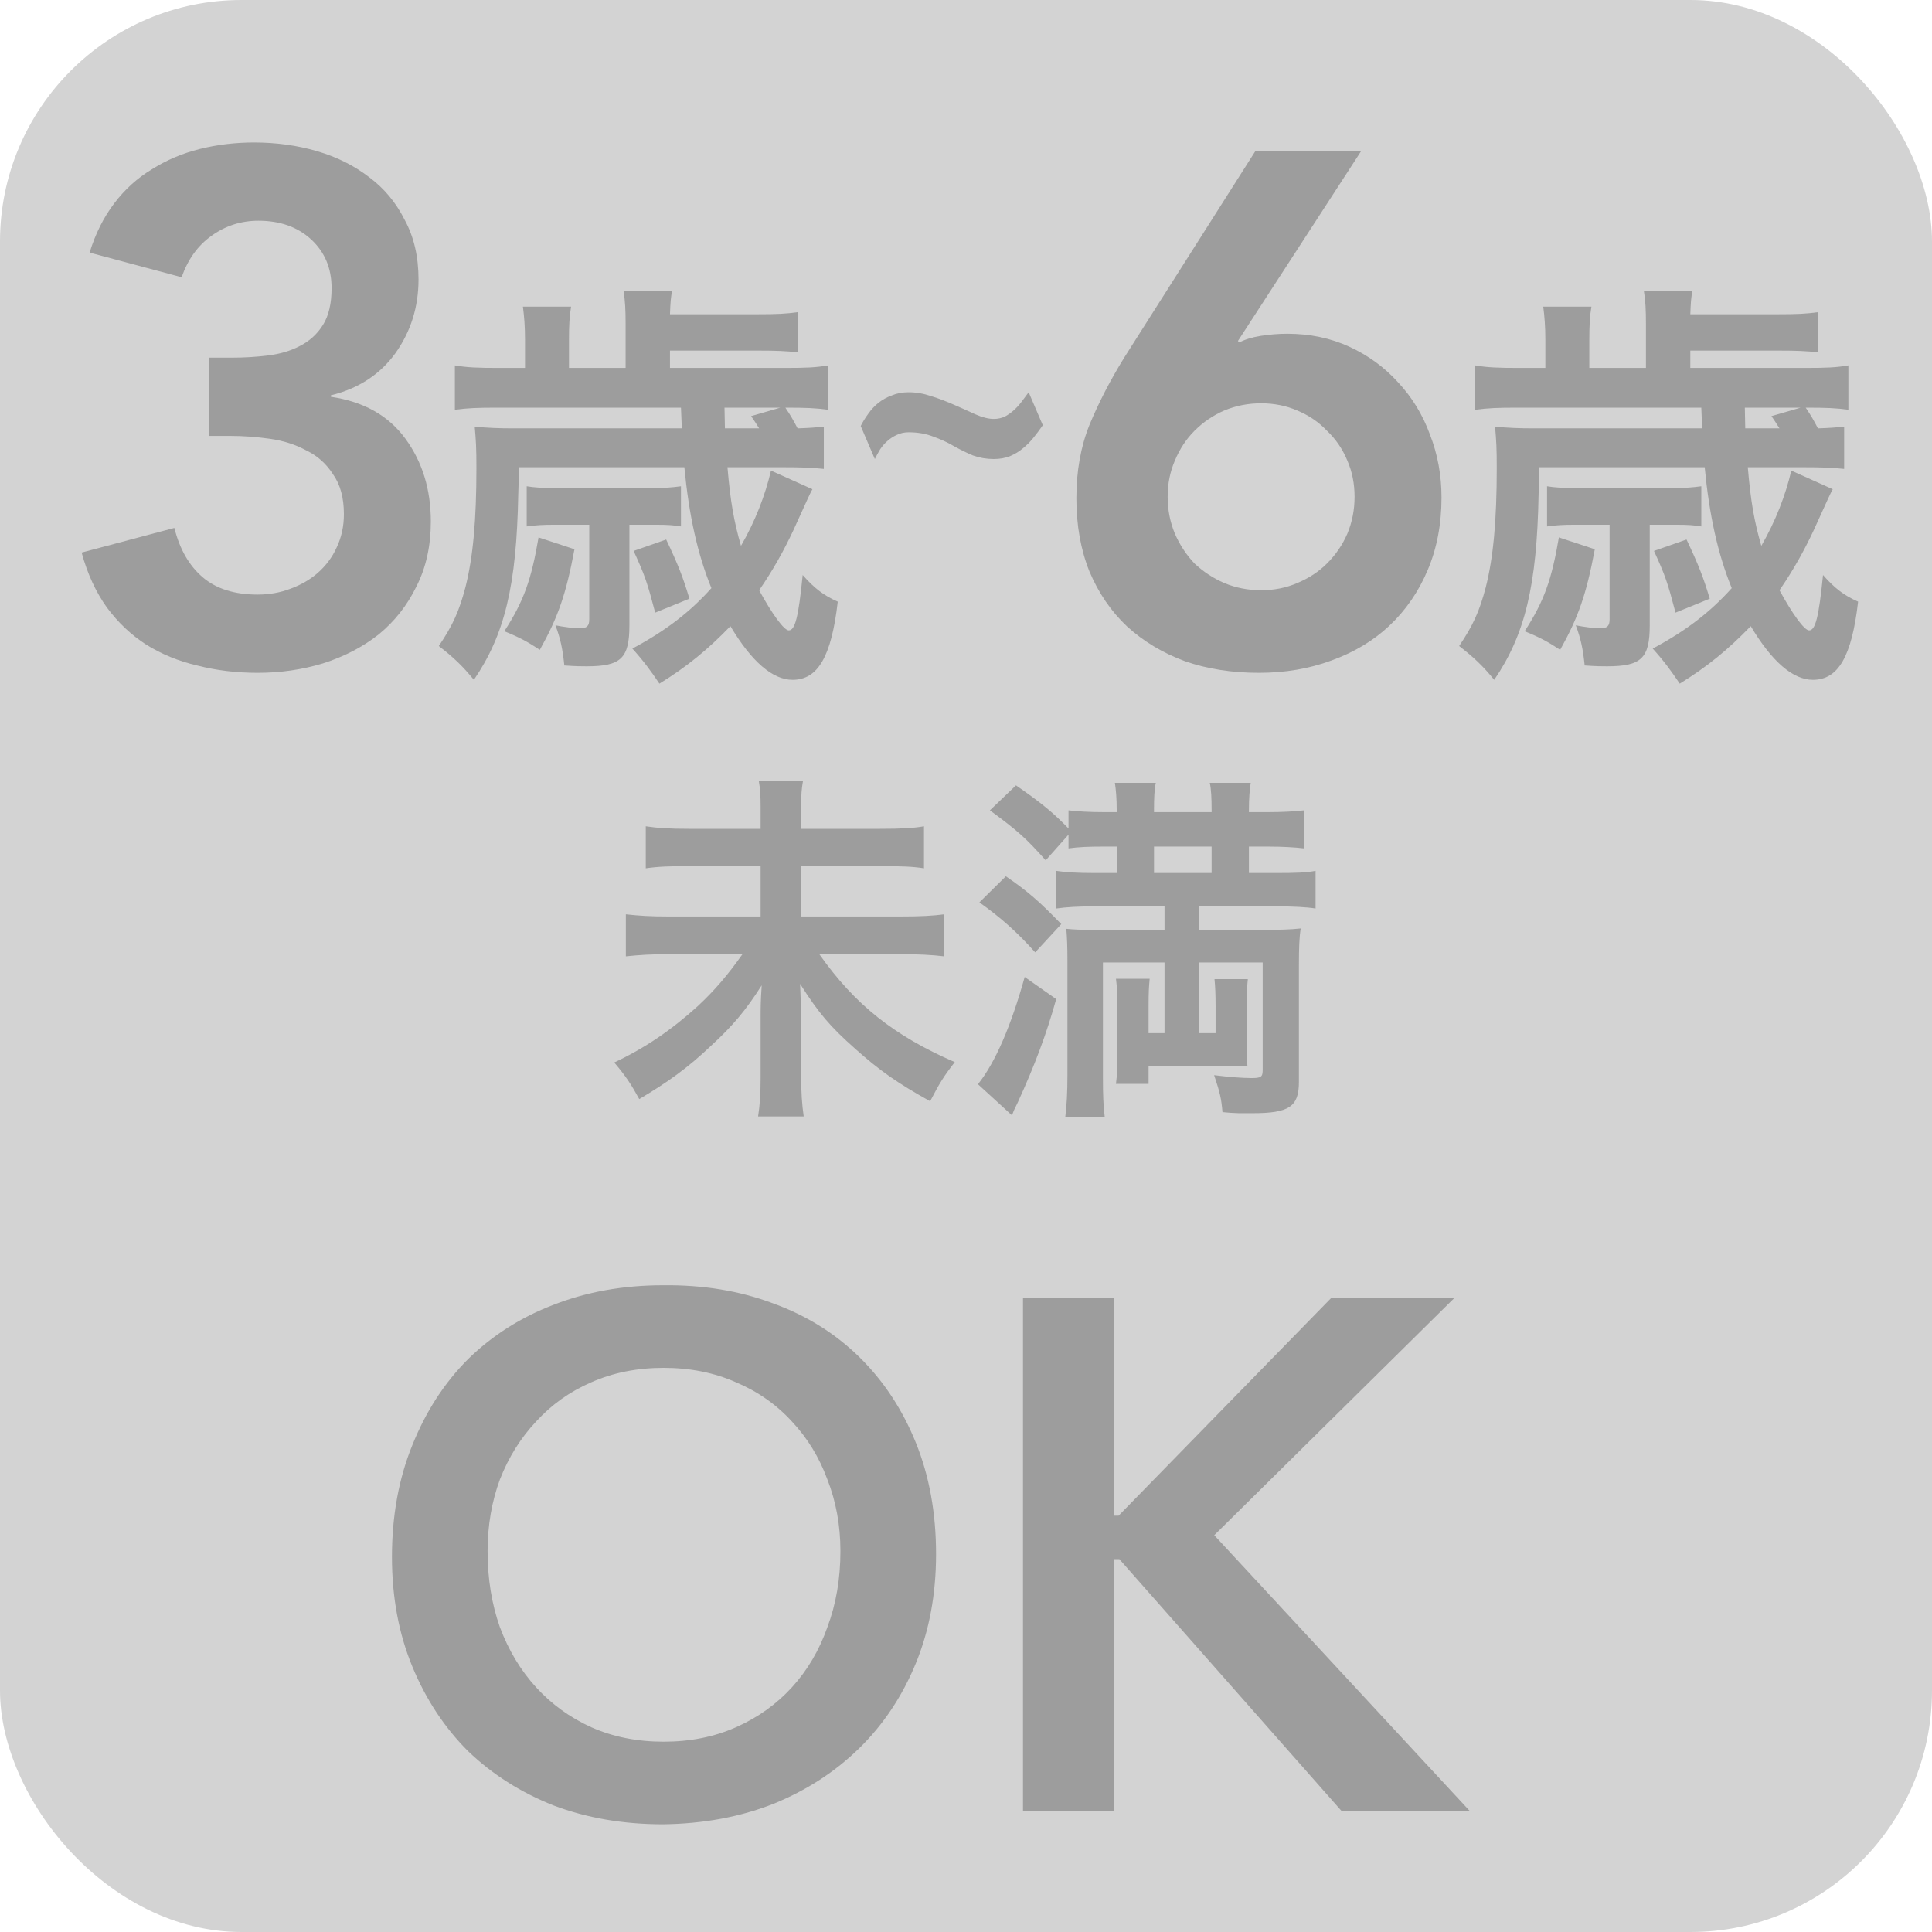
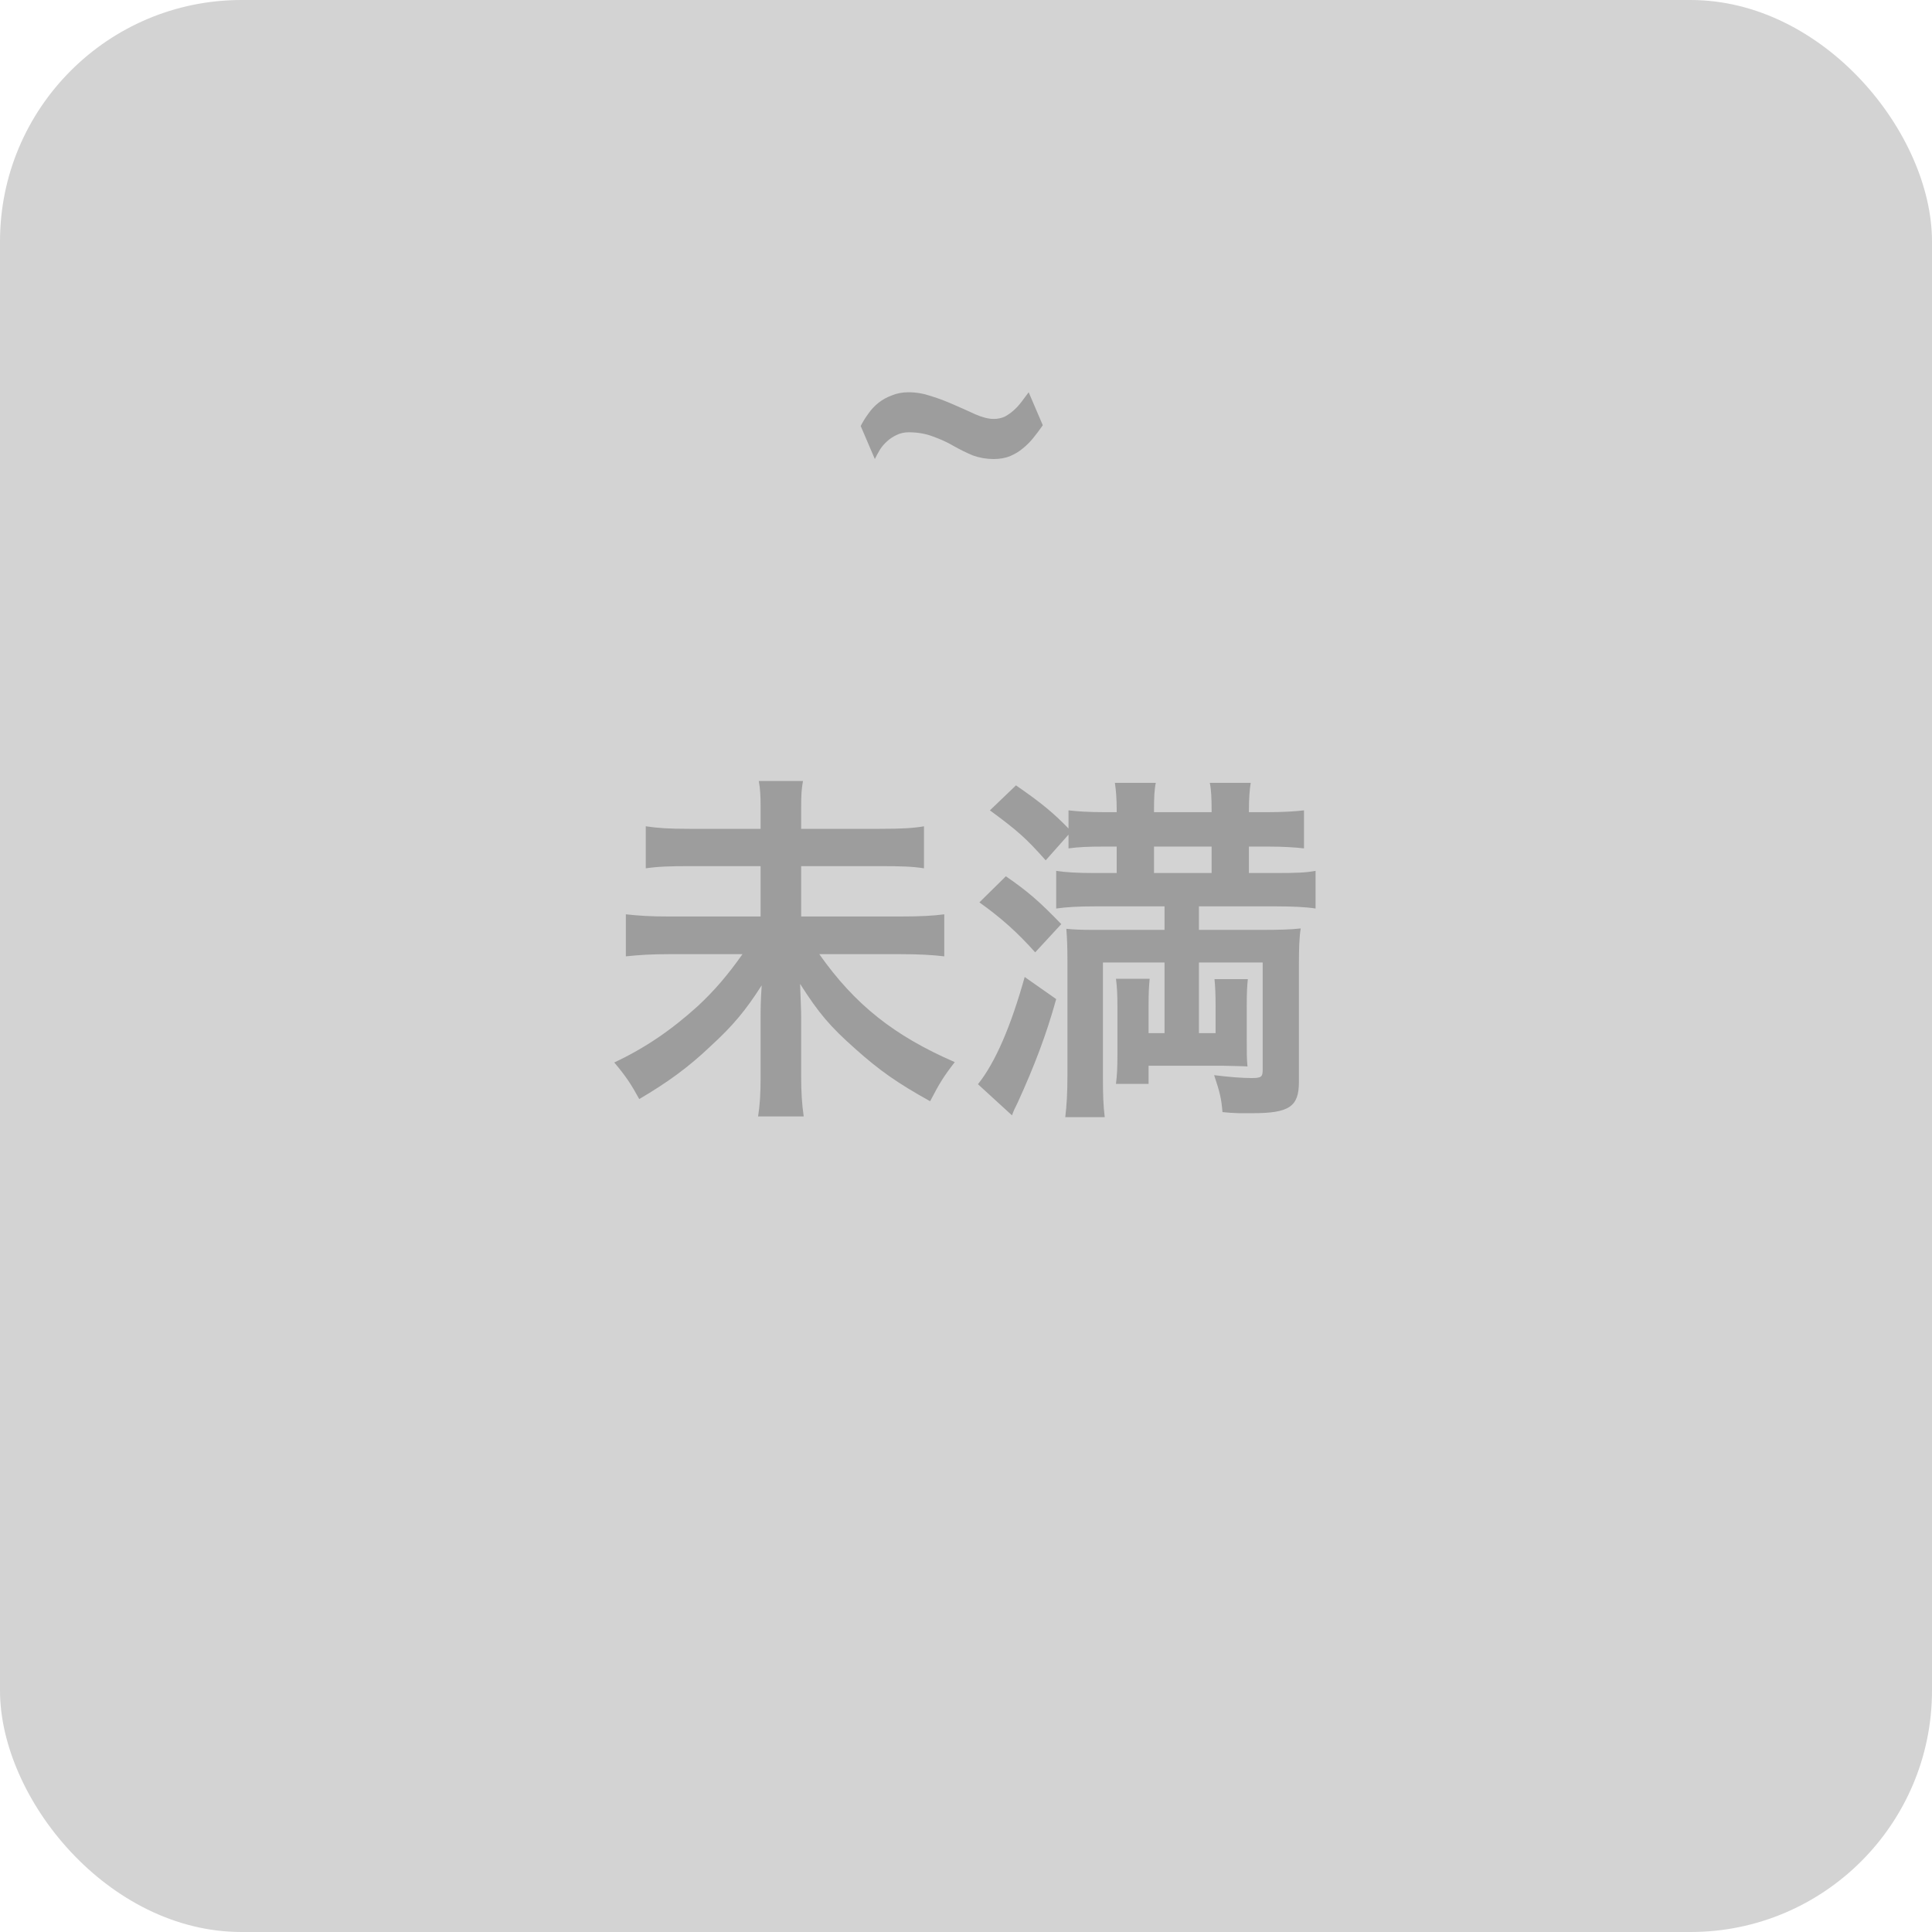
<svg xmlns="http://www.w3.org/2000/svg" width="32" height="32" viewBox="0 0 32 32" fill="none">
  <rect width="32" height="32" rx="4" fill="#D3D3D3" />
-   <path d="M3.464 5.924H3.836C4.044 5.924 4.244 5.912 4.436 5.888C4.636 5.864 4.812 5.812 4.964 5.732C5.124 5.652 5.252 5.536 5.348 5.384C5.444 5.232 5.492 5.028 5.492 4.772C5.492 4.444 5.38 4.176 5.156 3.968C4.932 3.76 4.64 3.656 4.28 3.656C3.992 3.656 3.732 3.74 3.5 3.908C3.276 4.068 3.112 4.296 3.008 4.592L1.484 4.184C1.58 3.872 1.716 3.6 1.892 3.368C2.068 3.136 2.276 2.948 2.516 2.804C2.756 2.652 3.02 2.54 3.308 2.468C3.596 2.396 3.896 2.36 4.208 2.36C4.576 2.36 4.924 2.408 5.252 2.504C5.58 2.6 5.868 2.744 6.116 2.936C6.364 3.12 6.56 3.356 6.704 3.644C6.856 3.924 6.932 4.252 6.932 4.628C6.932 5.084 6.804 5.492 6.548 5.852C6.292 6.204 5.936 6.436 5.48 6.548V6.572C6.024 6.652 6.436 6.884 6.716 7.268C6.996 7.652 7.136 8.108 7.136 8.636C7.136 9.044 7.056 9.404 6.896 9.716C6.744 10.028 6.536 10.292 6.272 10.508C6.008 10.716 5.7 10.876 5.348 10.988C5.004 11.092 4.644 11.144 4.268 11.144C3.916 11.144 3.584 11.104 3.272 11.024C2.96 10.952 2.676 10.836 2.42 10.676C2.172 10.516 1.956 10.312 1.772 10.064C1.588 9.808 1.448 9.504 1.352 9.152L2.888 8.744C2.976 9.096 3.132 9.368 3.356 9.56C3.58 9.752 3.884 9.848 4.268 9.848C4.46 9.848 4.64 9.816 4.808 9.752C4.984 9.688 5.136 9.6 5.264 9.488C5.4 9.368 5.504 9.228 5.576 9.068C5.656 8.9 5.696 8.716 5.696 8.516C5.696 8.244 5.636 8.024 5.516 7.856C5.404 7.68 5.256 7.548 5.072 7.46C4.896 7.364 4.696 7.3 4.472 7.268C4.248 7.236 4.028 7.22 3.812 7.22H3.464V5.924Z" fill="#9D9D9D" />
-   <path d="M22.544 2.504L20.504 5.648L20.528 5.672C20.616 5.624 20.732 5.588 20.876 5.564C21.028 5.54 21.176 5.528 21.32 5.528C21.696 5.528 22.04 5.6 22.352 5.744C22.664 5.888 22.932 6.084 23.156 6.332C23.388 6.58 23.564 6.868 23.684 7.196C23.812 7.524 23.876 7.872 23.876 8.24C23.876 8.68 23.8 9.08 23.648 9.44C23.496 9.8 23.284 10.108 23.012 10.364C22.748 10.612 22.428 10.804 22.052 10.94C21.684 11.076 21.284 11.144 20.852 11.144C20.404 11.144 19.996 11.08 19.628 10.952C19.26 10.816 18.94 10.624 18.668 10.376C18.404 10.128 18.196 9.824 18.044 9.464C17.9 9.104 17.828 8.7 17.828 8.252C17.828 7.804 17.9 7.4 18.044 7.04C18.196 6.672 18.388 6.3 18.62 5.924L20.792 2.504H22.544ZM19.34 8.228C19.34 8.444 19.38 8.648 19.46 8.84C19.54 9.024 19.648 9.188 19.784 9.332C19.928 9.468 20.092 9.576 20.276 9.656C20.468 9.736 20.672 9.776 20.888 9.776C21.104 9.776 21.304 9.736 21.488 9.656C21.68 9.576 21.844 9.468 21.98 9.332C22.124 9.188 22.236 9.024 22.316 8.84C22.396 8.648 22.436 8.444 22.436 8.228C22.436 8.012 22.396 7.812 22.316 7.628C22.236 7.436 22.124 7.272 21.98 7.136C21.844 6.992 21.68 6.88 21.488 6.8C21.304 6.72 21.104 6.68 20.888 6.68C20.672 6.68 20.468 6.72 20.276 6.8C20.092 6.88 19.928 6.992 19.784 7.136C19.648 7.272 19.54 7.436 19.46 7.628C19.38 7.812 19.34 8.012 19.34 8.228Z" fill="#9D9D9D" />
  <path d="M13.27 13.728H14.578C14.938 13.728 15.136 13.716 15.304 13.686V14.382C15.118 14.352 14.926 14.346 14.584 14.346H13.27V15.18H14.914C15.25 15.18 15.454 15.168 15.64 15.144V15.84C15.436 15.816 15.22 15.804 14.914 15.804H13.57C14.158 16.638 14.806 17.154 15.814 17.592C15.628 17.832 15.562 17.94 15.406 18.24C14.866 17.94 14.566 17.73 14.164 17.37C13.744 16.998 13.558 16.776 13.252 16.296C13.264 16.638 13.27 16.734 13.27 16.854V17.844C13.27 18.084 13.282 18.288 13.312 18.492H12.556C12.586 18.306 12.598 18.114 12.598 17.85V16.884C12.598 16.686 12.598 16.602 12.616 16.32C12.352 16.734 12.142 16.986 11.776 17.322C11.398 17.682 11.056 17.928 10.588 18.204C10.45 17.952 10.366 17.826 10.174 17.598C10.684 17.358 11.116 17.064 11.56 16.662C11.836 16.404 12.052 16.152 12.298 15.804H11.086C10.792 15.804 10.594 15.816 10.366 15.84V15.144C10.594 15.168 10.762 15.18 11.08 15.18H12.598V14.346H11.422C11.092 14.346 10.906 14.352 10.696 14.382V13.686C10.9 13.716 11.074 13.728 11.416 13.728H12.598V13.362C12.598 13.188 12.592 13.068 12.568 12.936H13.3C13.276 13.068 13.27 13.158 13.27 13.368V13.728ZM19.288 15.012H18.148C17.866 15.012 17.656 15.024 17.494 15.048V14.424C17.644 14.448 17.842 14.46 18.13 14.46H18.496V14.022H18.28C18.04 14.022 17.872 14.028 17.698 14.052V13.824L17.32 14.25C16.99 13.878 16.852 13.758 16.396 13.422L16.828 13.008C17.26 13.308 17.44 13.458 17.698 13.722V13.422C17.848 13.44 18.046 13.452 18.292 13.452H18.496V13.41C18.496 13.224 18.484 13.086 18.466 12.966H19.144C19.12 13.074 19.114 13.218 19.114 13.41V13.452H20.068V13.41C20.068 13.23 20.062 13.08 20.038 12.966H20.716C20.698 13.074 20.686 13.23 20.686 13.41V13.452H20.998C21.238 13.452 21.448 13.44 21.598 13.422V14.052C21.448 14.034 21.238 14.022 21.01 14.022H20.686V14.46H21.124C21.478 14.46 21.634 14.454 21.79 14.424V15.048C21.646 15.024 21.412 15.012 21.124 15.012H19.858V15.402H20.884C21.19 15.402 21.382 15.396 21.544 15.378C21.52 15.528 21.514 15.702 21.514 15.996V17.922C21.514 18.33 21.352 18.438 20.746 18.438C20.734 18.438 20.71 18.438 20.68 18.438H20.518C20.392 18.432 20.362 18.432 20.248 18.42C20.23 18.198 20.206 18.096 20.11 17.808C20.35 17.838 20.572 17.856 20.728 17.856C20.89 17.856 20.914 17.838 20.914 17.718V15.942H19.858V17.112H20.134V16.68C20.134 16.458 20.128 16.344 20.116 16.218H20.668C20.656 16.344 20.65 16.422 20.65 16.68V17.208C20.65 17.454 20.65 17.526 20.662 17.664C20.602 17.658 20.464 17.658 20.254 17.652H19.024V17.952H18.484C18.502 17.808 18.508 17.688 18.508 17.466V16.674C18.508 16.464 18.502 16.356 18.484 16.212H19.042C19.03 16.344 19.024 16.428 19.024 16.674V17.112H19.288V15.942H18.268V17.844C18.268 18.144 18.274 18.306 18.298 18.504H17.644C17.668 18.306 17.68 18.102 17.68 17.814V15.894C17.68 15.678 17.674 15.546 17.662 15.384C17.782 15.396 17.914 15.402 18.112 15.402H19.288V15.012ZM19.114 14.46H20.068V14.022H19.114V14.46ZM16.222 14.946L16.66 14.514C17.026 14.766 17.212 14.928 17.578 15.306L17.146 15.774C16.846 15.438 16.582 15.204 16.222 14.946ZM16.972 16.182L17.494 16.548C17.332 17.13 17.14 17.64 16.858 18.258C16.804 18.366 16.792 18.39 16.762 18.474L16.198 17.958C16.486 17.598 16.744 16.998 16.972 16.182Z" fill="#9D9D9D" />
-   <path d="M12.973 7.739H12.049C12.098 8.306 12.154 8.628 12.273 9.041C12.511 8.628 12.672 8.208 12.77 7.795L13.456 8.103C13.414 8.18 13.414 8.18 13.141 8.782C12.98 9.125 12.805 9.44 12.574 9.776C12.791 10.175 12.987 10.441 13.064 10.441C13.169 10.441 13.225 10.224 13.295 9.524C13.491 9.748 13.652 9.867 13.876 9.965C13.771 10.875 13.547 11.26 13.127 11.26C12.798 11.26 12.448 10.959 12.098 10.371C11.727 10.756 11.377 11.043 10.922 11.323C10.775 11.106 10.663 10.952 10.474 10.742C11.027 10.448 11.433 10.133 11.783 9.741C11.552 9.174 11.412 8.537 11.335 7.739H8.598L8.584 8.187C8.556 9.699 8.36 10.511 7.849 11.26C7.66 11.029 7.513 10.889 7.268 10.7C7.499 10.357 7.604 10.126 7.709 9.727C7.835 9.23 7.891 8.614 7.891 7.753C7.891 7.424 7.884 7.305 7.863 7.067C8.094 7.088 8.255 7.095 8.514 7.095H11.293L11.279 6.752H8.241C7.905 6.752 7.744 6.759 7.534 6.787V6.052C7.73 6.087 7.919 6.094 8.262 6.094H8.696V5.625C8.696 5.408 8.682 5.24 8.661 5.079H9.459C9.431 5.24 9.424 5.401 9.424 5.632V6.094H10.362V5.359C10.362 5.142 10.355 4.981 10.327 4.813H11.132C11.111 4.932 11.104 5.002 11.097 5.205H12.56C12.868 5.205 13.015 5.198 13.218 5.17V5.835C13.008 5.814 12.861 5.807 12.56 5.807H11.097V6.094H13.008C13.344 6.094 13.519 6.087 13.715 6.052V6.787C13.512 6.759 13.358 6.752 13.008 6.752C13.099 6.885 13.148 6.976 13.211 7.095C13.421 7.088 13.498 7.081 13.645 7.067V7.767C13.456 7.746 13.267 7.739 12.973 7.739ZM12.007 7.095H12.574C12.518 7.004 12.497 6.976 12.441 6.892L12.924 6.752H12L12.007 7.095ZM9.76 8.691H9.186C8.99 8.691 8.878 8.698 8.724 8.719V8.054C8.85 8.075 8.969 8.082 9.186 8.082H10.831C11.027 8.082 11.118 8.075 11.279 8.054V8.719C11.153 8.698 11.062 8.691 10.859 8.691H10.425V10.357C10.425 10.903 10.285 11.036 9.718 11.036C9.62 11.036 9.543 11.036 9.347 11.022C9.319 10.749 9.284 10.581 9.2 10.357C9.34 10.385 9.508 10.406 9.606 10.406C9.718 10.406 9.76 10.371 9.76 10.259V8.691ZM8.92 8.901L9.515 9.097C9.375 9.846 9.242 10.224 8.941 10.763C8.738 10.63 8.612 10.56 8.353 10.455C8.675 9.958 8.801 9.601 8.92 8.901ZM10.495 9.125L11.034 8.936C11.237 9.363 11.314 9.566 11.419 9.916L10.852 10.147C10.719 9.643 10.684 9.538 10.495 9.125Z" fill="#9D9D9D" />
-   <path d="M29.873 7.739H28.949C28.998 8.306 29.054 8.628 29.173 9.041C29.411 8.628 29.572 8.208 29.67 7.795L30.356 8.103C30.314 8.18 30.314 8.18 30.041 8.782C29.88 9.125 29.705 9.44 29.474 9.776C29.691 10.175 29.887 10.441 29.964 10.441C30.069 10.441 30.125 10.224 30.195 9.524C30.391 9.748 30.552 9.867 30.776 9.965C30.671 10.875 30.447 11.26 30.027 11.26C29.698 11.26 29.348 10.959 28.998 10.371C28.627 10.756 28.277 11.043 27.822 11.323C27.675 11.106 27.563 10.952 27.374 10.742C27.927 10.448 28.333 10.133 28.683 9.741C28.452 9.174 28.312 8.537 28.235 7.739H25.498L25.484 8.187C25.456 9.699 25.26 10.511 24.749 11.26C24.56 11.029 24.413 10.889 24.168 10.7C24.399 10.357 24.504 10.126 24.609 9.727C24.735 9.23 24.791 8.614 24.791 7.753C24.791 7.424 24.784 7.305 24.763 7.067C24.994 7.088 25.155 7.095 25.414 7.095H28.193L28.179 6.752H25.141C24.805 6.752 24.644 6.759 24.434 6.787V6.052C24.63 6.087 24.819 6.094 25.162 6.094H25.596V5.625C25.596 5.408 25.582 5.24 25.561 5.079H26.359C26.331 5.24 26.324 5.401 26.324 5.632V6.094H27.262V5.359C27.262 5.142 27.255 4.981 27.227 4.813H28.032C28.011 4.932 28.004 5.002 27.997 5.205H29.46C29.768 5.205 29.915 5.198 30.118 5.17V5.835C29.908 5.814 29.761 5.807 29.46 5.807H27.997V6.094H29.908C30.244 6.094 30.419 6.087 30.615 6.052V6.787C30.412 6.759 30.258 6.752 29.908 6.752C29.999 6.885 30.048 6.976 30.111 7.095C30.321 7.088 30.398 7.081 30.545 7.067V7.767C30.356 7.746 30.167 7.739 29.873 7.739ZM28.907 7.095H29.474C29.418 7.004 29.397 6.976 29.341 6.892L29.824 6.752H28.9L28.907 7.095ZM26.66 8.691H26.086C25.89 8.691 25.778 8.698 25.624 8.719V8.054C25.75 8.075 25.869 8.082 26.086 8.082H27.731C27.927 8.082 28.018 8.075 28.179 8.054V8.719C28.053 8.698 27.962 8.691 27.759 8.691H27.325V10.357C27.325 10.903 27.185 11.036 26.618 11.036C26.52 11.036 26.443 11.036 26.247 11.022C26.219 10.749 26.184 10.581 26.1 10.357C26.24 10.385 26.408 10.406 26.506 10.406C26.618 10.406 26.66 10.371 26.66 10.259V8.691ZM25.82 8.901L26.415 9.097C26.275 9.846 26.142 10.224 25.841 10.763C25.638 10.63 25.512 10.56 25.253 10.455C25.575 9.958 25.701 9.601 25.82 8.901ZM27.395 9.125L27.934 8.936C28.137 9.363 28.214 9.566 28.319 9.916L27.752 10.147C27.619 9.643 27.584 9.538 27.395 9.125Z" fill="#9D9D9D" />
-   <path d="M6.492 25.788C6.492 25.108 6.604 24.492 6.828 23.94C7.052 23.38 7.36 22.904 7.752 22.512C8.152 22.12 8.624 21.82 9.168 21.612C9.72 21.396 10.324 21.288 10.98 21.288C11.644 21.28 12.252 21.38 12.804 21.588C13.356 21.788 13.832 22.084 14.232 22.476C14.632 22.868 14.944 23.34 15.168 23.892C15.392 24.444 15.504 25.06 15.504 25.74C15.504 26.404 15.392 27.008 15.168 27.552C14.944 28.096 14.632 28.564 14.232 28.956C13.832 29.348 13.356 29.656 12.804 29.88C12.252 30.096 11.644 30.208 10.98 30.216C10.324 30.216 9.72 30.112 9.168 29.904C8.624 29.688 8.152 29.388 7.752 29.004C7.36 28.612 7.052 28.144 6.828 27.6C6.604 27.056 6.492 26.452 6.492 25.788ZM8.076 25.692C8.076 26.148 8.144 26.568 8.28 26.952C8.424 27.336 8.624 27.668 8.88 27.948C9.136 28.228 9.44 28.448 9.792 28.608C10.152 28.768 10.552 28.848 10.992 28.848C11.432 28.848 11.832 28.768 12.192 28.608C12.552 28.448 12.86 28.228 13.116 27.948C13.372 27.668 13.568 27.336 13.704 26.952C13.848 26.568 13.92 26.148 13.92 25.692C13.92 25.268 13.848 24.872 13.704 24.504C13.568 24.136 13.372 23.816 13.116 23.544C12.86 23.264 12.552 23.048 12.192 22.896C11.832 22.736 11.432 22.656 10.992 22.656C10.552 22.656 10.152 22.736 9.792 22.896C9.44 23.048 9.136 23.264 8.88 23.544C8.624 23.816 8.424 24.136 8.28 24.504C8.144 24.872 8.076 25.268 8.076 25.692ZM16.944 21.504H18.456V25.104H18.528L22.044 21.504H24.084L20.112 25.428L24.348 30H22.224L18.54 25.824H18.456V30H16.944V21.504Z" fill="#9D9D9D" />
  <path d="M17.272 7.043C17.224 7.113 17.172 7.182 17.116 7.252C17.064 7.316 17.006 7.375 16.941 7.427C16.88 7.479 16.808 7.522 16.726 7.557C16.648 7.587 16.559 7.603 16.46 7.603C16.338 7.603 16.223 7.583 16.115 7.544C16.011 7.501 15.905 7.449 15.797 7.388C15.693 7.327 15.58 7.275 15.459 7.232C15.337 7.184 15.201 7.16 15.049 7.16C14.975 7.16 14.908 7.176 14.848 7.206C14.791 7.232 14.739 7.267 14.692 7.31C14.648 7.349 14.609 7.394 14.575 7.447C14.544 7.498 14.516 7.551 14.49 7.603L14.256 7.056C14.291 6.987 14.332 6.92 14.38 6.855C14.427 6.786 14.484 6.725 14.549 6.673C14.614 6.621 14.687 6.58 14.77 6.55C14.852 6.515 14.945 6.497 15.049 6.497C15.175 6.497 15.3 6.519 15.426 6.562C15.552 6.601 15.677 6.649 15.803 6.705C15.924 6.758 16.041 6.809 16.154 6.862C16.271 6.913 16.373 6.939 16.46 6.939C16.525 6.939 16.585 6.926 16.642 6.901C16.698 6.87 16.748 6.835 16.791 6.796C16.839 6.753 16.882 6.705 16.921 6.654C16.96 6.601 16.999 6.55 17.038 6.497L17.272 7.043Z" fill="#9D9D9D" />
</svg>